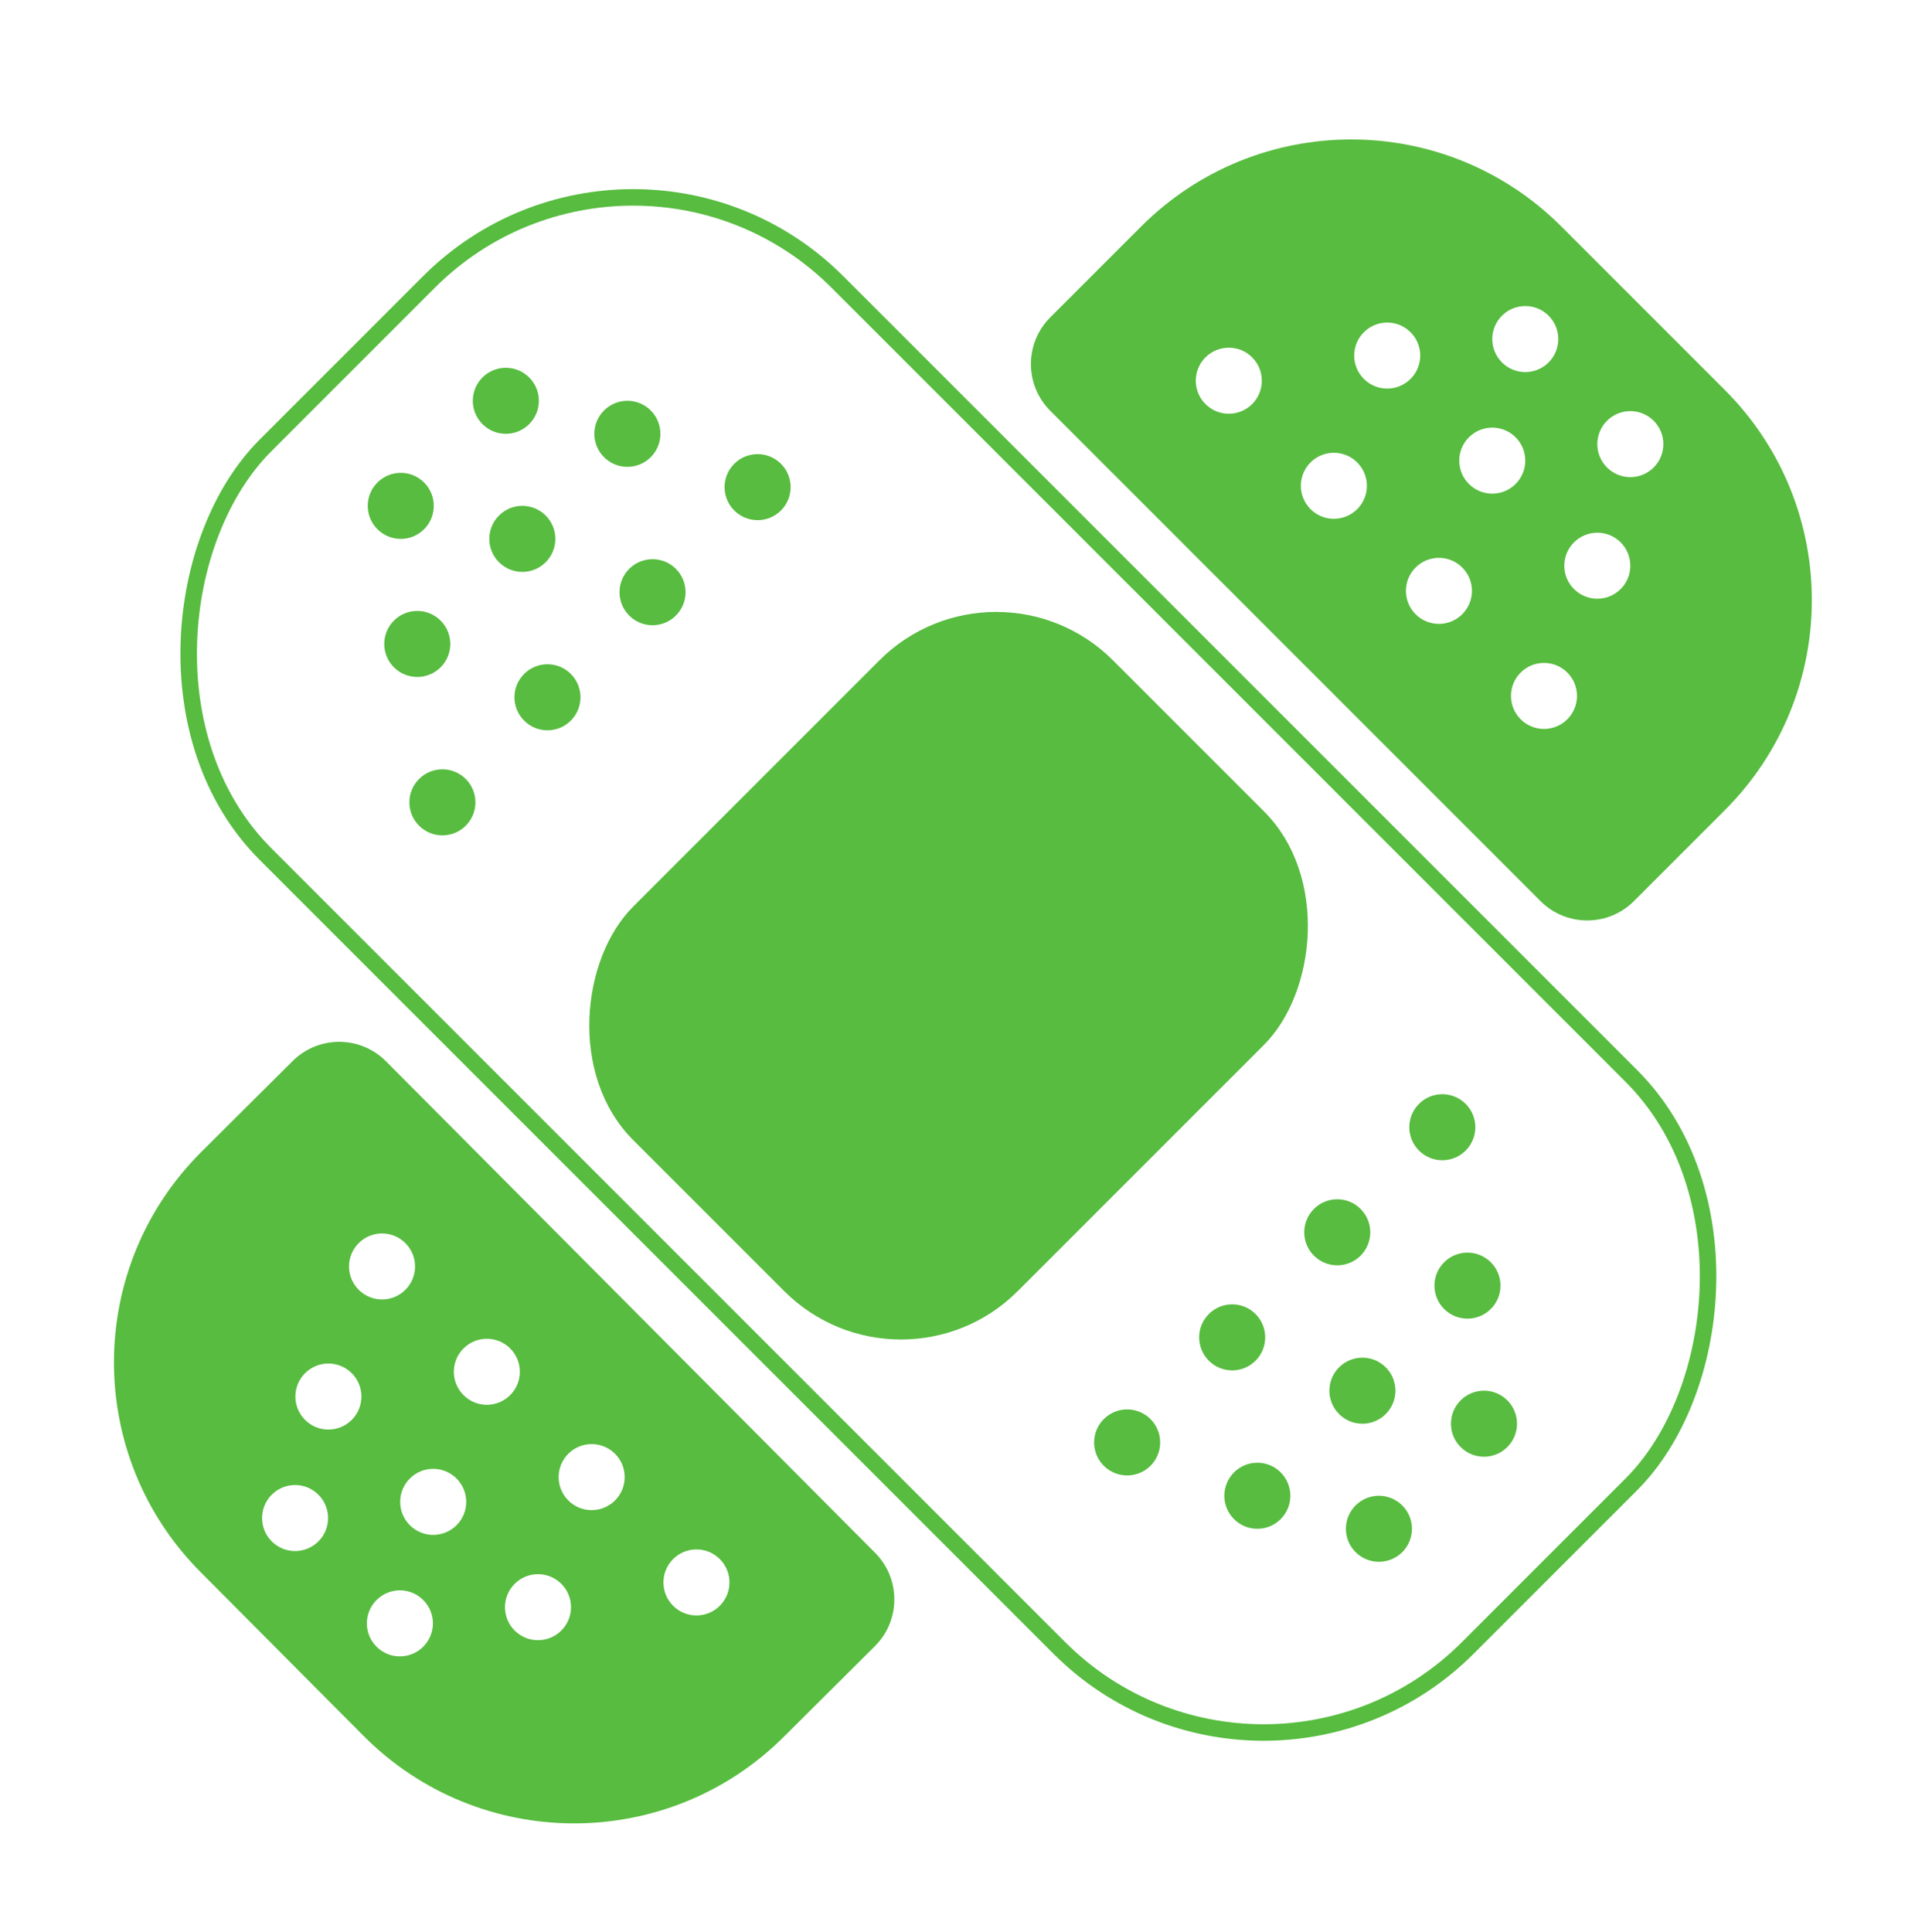
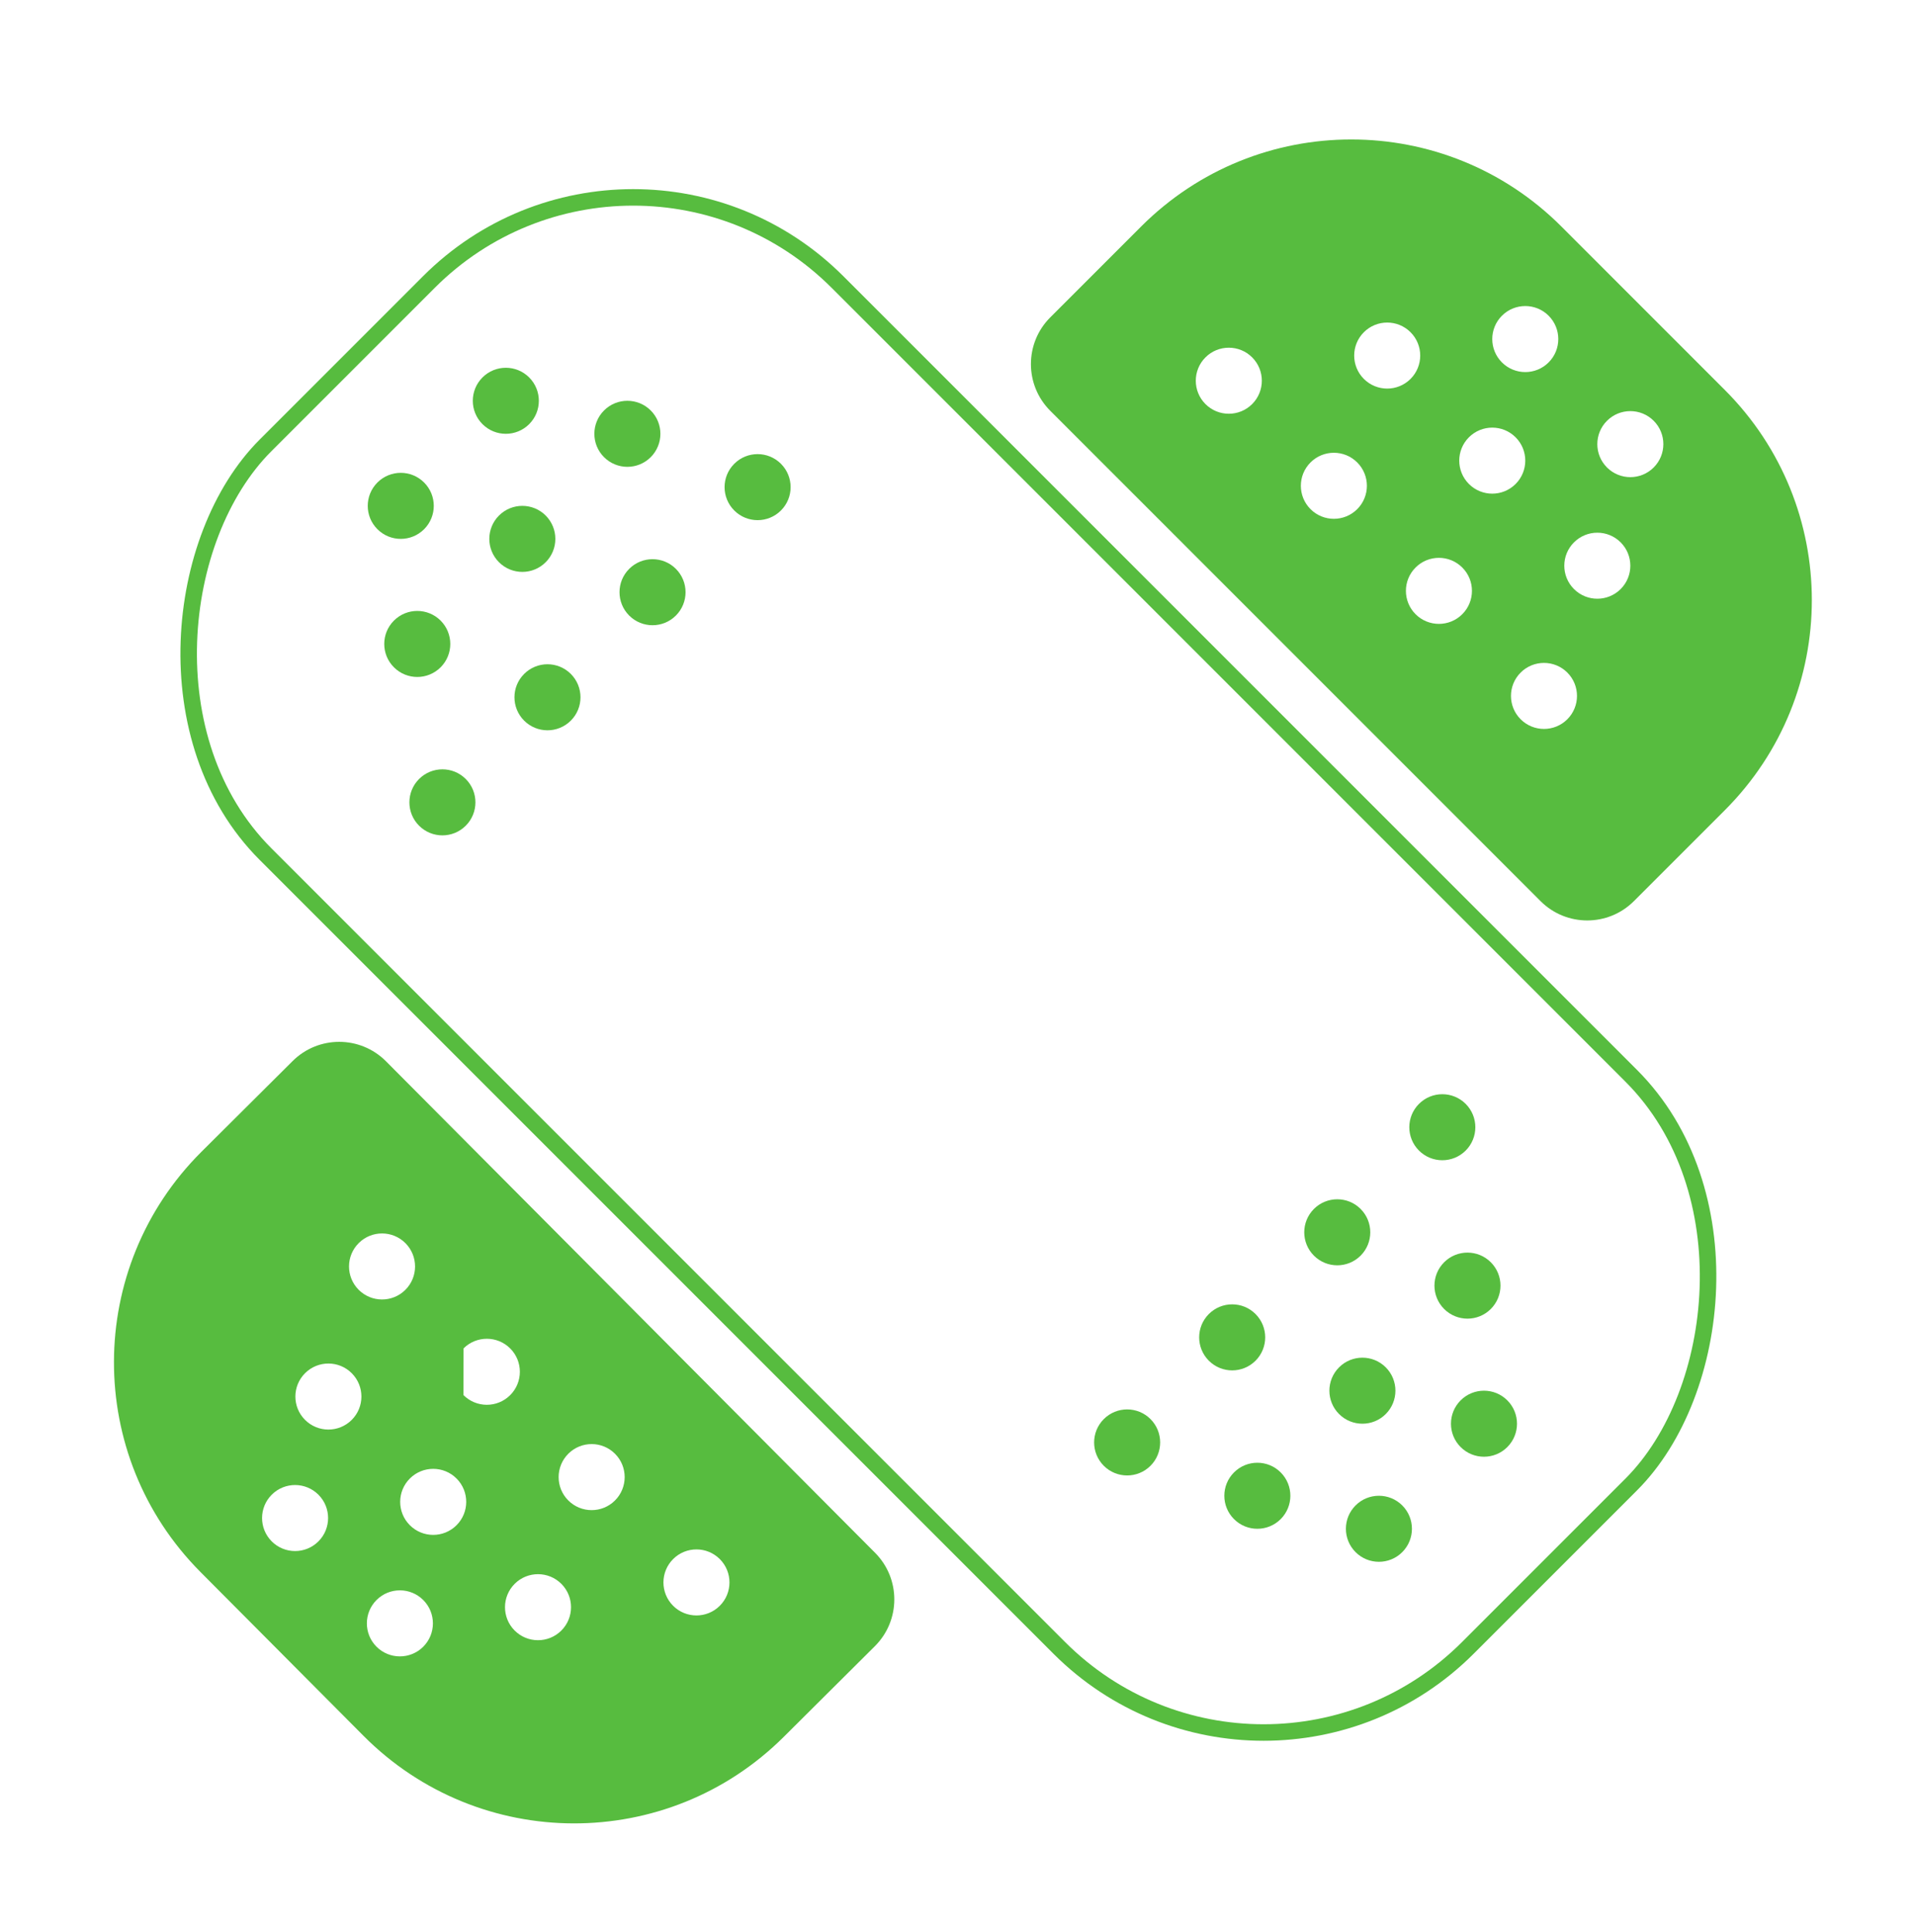
<svg xmlns="http://www.w3.org/2000/svg" width="116" height="117" viewBox="0 0 116 117" fill="none">
  <g filter="url(#filter0_d_124_140)">
    <path fill-rule="evenodd" clip-rule="evenodd" d="M63.619 20.881C62.057 19.319 62.057 16.786 63.619 15.224L69.124 9.719C76.153 2.69 87.55 2.69 94.58 9.719L104.479 19.619C111.508 26.648 111.508 38.045 104.479 45.075L98.974 50.58C97.412 52.142 94.879 52.142 93.317 50.58L63.619 20.881ZM94.94 39.566C94.159 40.347 92.893 40.347 92.112 39.566C91.331 38.785 91.331 37.519 92.112 36.738C92.893 35.957 94.159 35.957 94.94 36.738C95.721 37.519 95.721 38.785 94.94 39.566ZM85.748 33.203C86.529 33.984 87.795 33.984 88.576 33.203C89.358 32.422 89.358 31.155 88.576 30.374C87.795 29.593 86.529 29.593 85.748 30.374C84.967 31.155 84.967 32.422 85.748 33.203ZM75.849 20.475C75.068 21.256 73.801 21.256 73.02 20.475C72.239 19.694 72.239 18.427 73.02 17.646C73.801 16.865 75.068 16.865 75.849 17.646C76.63 18.427 76.63 19.694 75.849 20.475ZM79.384 26.839C80.165 27.62 81.431 27.62 82.213 26.839C82.994 26.058 82.994 24.791 82.213 24.01C81.431 23.229 80.165 23.229 79.384 24.01C78.603 24.791 78.603 26.058 79.384 26.839ZM98.171 31.679C97.39 32.46 96.124 32.46 95.343 31.679C94.561 30.898 94.561 29.632 95.343 28.851C96.124 28.07 97.39 28.07 98.171 28.851C98.952 29.632 98.952 30.898 98.171 31.679ZM88.979 25.315C89.76 26.096 91.026 26.096 91.807 25.315C92.588 24.534 92.588 23.268 91.807 22.487C91.026 21.706 89.76 21.706 88.979 22.487C88.198 23.268 88.198 24.534 88.979 25.315ZM100.171 24.315C99.39 25.096 98.124 25.096 97.343 24.315C96.561 23.534 96.561 22.268 97.343 21.487C98.124 20.706 99.39 20.706 100.171 21.487C100.952 22.268 100.952 23.534 100.171 24.315ZM82.615 18.951C83.396 19.732 84.662 19.732 85.443 18.951C86.224 18.17 86.224 16.904 85.443 16.123C84.662 15.342 83.396 15.342 82.615 16.123C81.834 16.904 81.834 18.17 82.615 18.951ZM93.807 17.951C93.026 18.732 91.76 18.732 90.979 17.951C90.198 17.17 90.198 15.904 90.979 15.123C91.76 14.342 93.026 14.342 93.807 15.123C94.588 15.904 94.588 17.17 93.807 17.951Z" fill="#57BC3F" />
-     <path fill-rule="evenodd" clip-rule="evenodd" d="M52.994 95.71C54.56 94.151 54.566 91.619 53.008 90.053L23.381 60.282C21.823 58.717 19.29 58.711 17.724 60.269L12.206 65.76C5.16 72.773 5.132 84.17 12.144 91.216L22.02 101.14C29.032 108.186 40.429 108.214 47.476 101.201L52.994 95.71ZM24.56 71.299C23.78 70.516 22.514 70.513 21.731 71.292C20.948 72.071 20.945 73.337 21.724 74.12C22.503 74.903 23.77 74.906 24.553 74.127C25.336 73.348 25.339 72.082 24.56 71.299ZM28.08 77.671C28.863 76.892 30.129 76.895 30.908 77.678C31.687 78.461 31.684 79.727 30.901 80.506C30.118 81.285 28.852 81.282 28.073 80.499C27.294 79.716 27.297 78.45 28.08 77.671ZM43.605 90.437C42.826 89.654 41.56 89.651 40.777 90.43C39.994 91.209 39.991 92.475 40.77 93.258C41.549 94.041 42.815 94.044 43.598 93.265C44.381 92.486 44.384 91.219 43.605 90.437ZM34.428 84.05C35.211 83.271 36.477 83.274 37.257 84.057C38.036 84.84 38.033 86.106 37.25 86.886C36.467 87.665 35.2 87.662 34.421 86.879C33.642 86.096 33.645 84.829 34.428 84.05ZM21.31 79.178C20.531 78.395 19.265 78.392 18.482 79.171C17.699 79.95 17.695 81.216 18.475 81.999C19.254 82.782 20.52 82.785 21.303 82.006C22.086 81.227 22.089 79.961 21.31 79.178ZM24.83 85.55C25.613 84.771 26.879 84.774 27.659 85.557C28.438 86.34 28.435 87.606 27.652 88.385C26.869 89.165 25.602 89.162 24.823 88.379C24.044 87.596 24.047 86.329 24.83 85.55ZM19.292 86.537C18.513 85.754 17.247 85.751 16.464 86.53C15.681 87.309 15.678 88.575 16.457 89.358C17.236 90.141 18.502 90.144 19.285 89.365C20.068 88.586 20.071 87.32 19.292 86.537ZM31.179 91.93C31.962 91.15 33.228 91.154 34.007 91.936C34.786 92.719 34.783 93.986 34 94.765C33.217 95.544 31.951 95.541 31.172 94.758C30.393 93.975 30.396 92.709 31.179 91.93ZM25.641 92.916C24.861 92.133 23.595 92.13 22.812 92.909C22.029 93.689 22.026 94.955 22.805 95.738C23.584 96.521 24.851 96.524 25.634 95.745C26.417 94.966 26.42 93.699 25.641 92.916Z" fill="#57BC3F" />
+     <path fill-rule="evenodd" clip-rule="evenodd" d="M52.994 95.71C54.56 94.151 54.566 91.619 53.008 90.053L23.381 60.282C21.823 58.717 19.29 58.711 17.724 60.269L12.206 65.76C5.16 72.773 5.132 84.17 12.144 91.216L22.02 101.14C29.032 108.186 40.429 108.214 47.476 101.201L52.994 95.71ZM24.56 71.299C23.78 70.516 22.514 70.513 21.731 71.292C20.948 72.071 20.945 73.337 21.724 74.12C22.503 74.903 23.77 74.906 24.553 74.127C25.336 73.348 25.339 72.082 24.56 71.299ZM28.08 77.671C28.863 76.892 30.129 76.895 30.908 77.678C31.687 78.461 31.684 79.727 30.901 80.506C30.118 81.285 28.852 81.282 28.073 80.499ZM43.605 90.437C42.826 89.654 41.56 89.651 40.777 90.43C39.994 91.209 39.991 92.475 40.77 93.258C41.549 94.041 42.815 94.044 43.598 93.265C44.381 92.486 44.384 91.219 43.605 90.437ZM34.428 84.05C35.211 83.271 36.477 83.274 37.257 84.057C38.036 84.84 38.033 86.106 37.25 86.886C36.467 87.665 35.2 87.662 34.421 86.879C33.642 86.096 33.645 84.829 34.428 84.05ZM21.31 79.178C20.531 78.395 19.265 78.392 18.482 79.171C17.699 79.95 17.695 81.216 18.475 81.999C19.254 82.782 20.52 82.785 21.303 82.006C22.086 81.227 22.089 79.961 21.31 79.178ZM24.83 85.55C25.613 84.771 26.879 84.774 27.659 85.557C28.438 86.34 28.435 87.606 27.652 88.385C26.869 89.165 25.602 89.162 24.823 88.379C24.044 87.596 24.047 86.329 24.83 85.55ZM19.292 86.537C18.513 85.754 17.247 85.751 16.464 86.53C15.681 87.309 15.678 88.575 16.457 89.358C17.236 90.141 18.502 90.144 19.285 89.365C20.068 88.586 20.071 87.32 19.292 86.537ZM31.179 91.93C31.962 91.15 33.228 91.154 34.007 91.936C34.786 92.719 34.783 93.986 34 94.765C33.217 95.544 31.951 95.541 31.172 94.758C30.393 93.975 30.396 92.709 31.179 91.93ZM25.641 92.916C24.861 92.133 23.595 92.13 22.812 92.909C22.029 93.689 22.026 94.955 22.805 95.738C23.584 96.521 24.851 96.524 25.634 95.745C26.417 94.966 26.42 93.699 25.641 92.916Z" fill="#57BC3F" />
    <rect x="76.539" y="108.187" width="103" height="49" rx="17.5" transform="rotate(-135 76.539 108.187)" stroke="#57BC3F" />
    <circle cx="68.276" cy="83.368" r="2" transform="rotate(135 68.276 83.368)" fill="#57BC3F" />
    <circle cx="74.639" cy="77.004" r="2" transform="rotate(135 74.639 77.004)" fill="#57BC3F" />
    <circle cx="87.368" cy="64.276" r="2" transform="rotate(135 87.368 64.276)" fill="#57BC3F" />
    <circle cx="81.004" cy="70.64" r="2" transform="rotate(135 81.004 70.64)" fill="#57BC3F" />
    <circle cx="76.163" cy="86.598" r="2" transform="rotate(135 76.163 86.598)" fill="#57BC3F" />
    <circle cx="82.527" cy="80.234" r="2" transform="rotate(135 82.527 80.234)" fill="#57BC3F" />
    <circle cx="83.527" cy="88.598" r="2" transform="rotate(135 83.527 88.598)" fill="#57BC3F" />
    <circle cx="88.891" cy="73.87" r="2" transform="rotate(135 88.891 73.87)" fill="#57BC3F" />
    <circle cx="89.891" cy="82.234" r="2" transform="rotate(135 89.891 82.234)" fill="#57BC3F" />
-     <rect x="54.576" y="81.275" width="32.94" height="41.097" rx="10" transform="rotate(-135 54.576 81.275)" fill="#57BC3F" />
    <circle cx="45.891" cy="25.506" r="2" transform="rotate(-45 45.891 25.506)" fill="#57BC3F" />
    <circle cx="39.527" cy="31.87" r="2" transform="rotate(-45 39.527 31.87)" fill="#57BC3F" />
    <circle cx="26.799" cy="44.598" r="2" transform="rotate(-45 26.799 44.598)" fill="#57BC3F" />
    <circle cx="33.163" cy="38.234" r="2" transform="rotate(-45 33.163 38.234)" fill="#57BC3F" />
    <circle cx="38.003" cy="22.276" r="2" transform="rotate(-45 38.003 22.276)" fill="#57BC3F" />
    <circle cx="31.64" cy="28.64" r="2" transform="rotate(-45 31.64 28.64)" fill="#57BC3F" />
    <circle cx="30.64" cy="20.276" r="2" transform="rotate(-45 30.64 20.276)" fill="#57BC3F" />
    <circle cx="25.276" cy="35.004" r="2" transform="rotate(-45 25.276 35.004)" fill="#57BC3F" />
    <circle cx="24.276" cy="26.64" r="2" transform="rotate(-45 24.276 26.64)" fill="#57BC3F" />
  </g>
  <defs>
    <filter id="filter0_d_124_140" x="0.903" y="2.447" width="114.848" height="113.995" filterUnits="userSpaceOnUse" color-interpolation-filters="sRGB">
      <feFlood flood-opacity="0" result="BackgroundImageFix" />
      <feColorMatrix in="SourceAlpha" type="matrix" values="0 0 0 0 0 0 0 0 0 0 0 0 0 0 0 0 0 0 127 0" result="hardAlpha" />
      <feOffset dy="4" />
      <feGaussianBlur stdDeviation="3" />
      <feComposite in2="hardAlpha" operator="out" />
      <feColorMatrix type="matrix" values="0 0 0 0 0 0 0 0 0 0.279 0 0 0 0 0.086 0 0 0 0.2 0" />
      <feBlend mode="normal" in2="BackgroundImageFix" result="effect1_dropShadow_124_140" />
      <feBlend mode="normal" in="SourceGraphic" in2="effect1_dropShadow_124_140" result="shape" />
    </filter>
  </defs>
</svg>